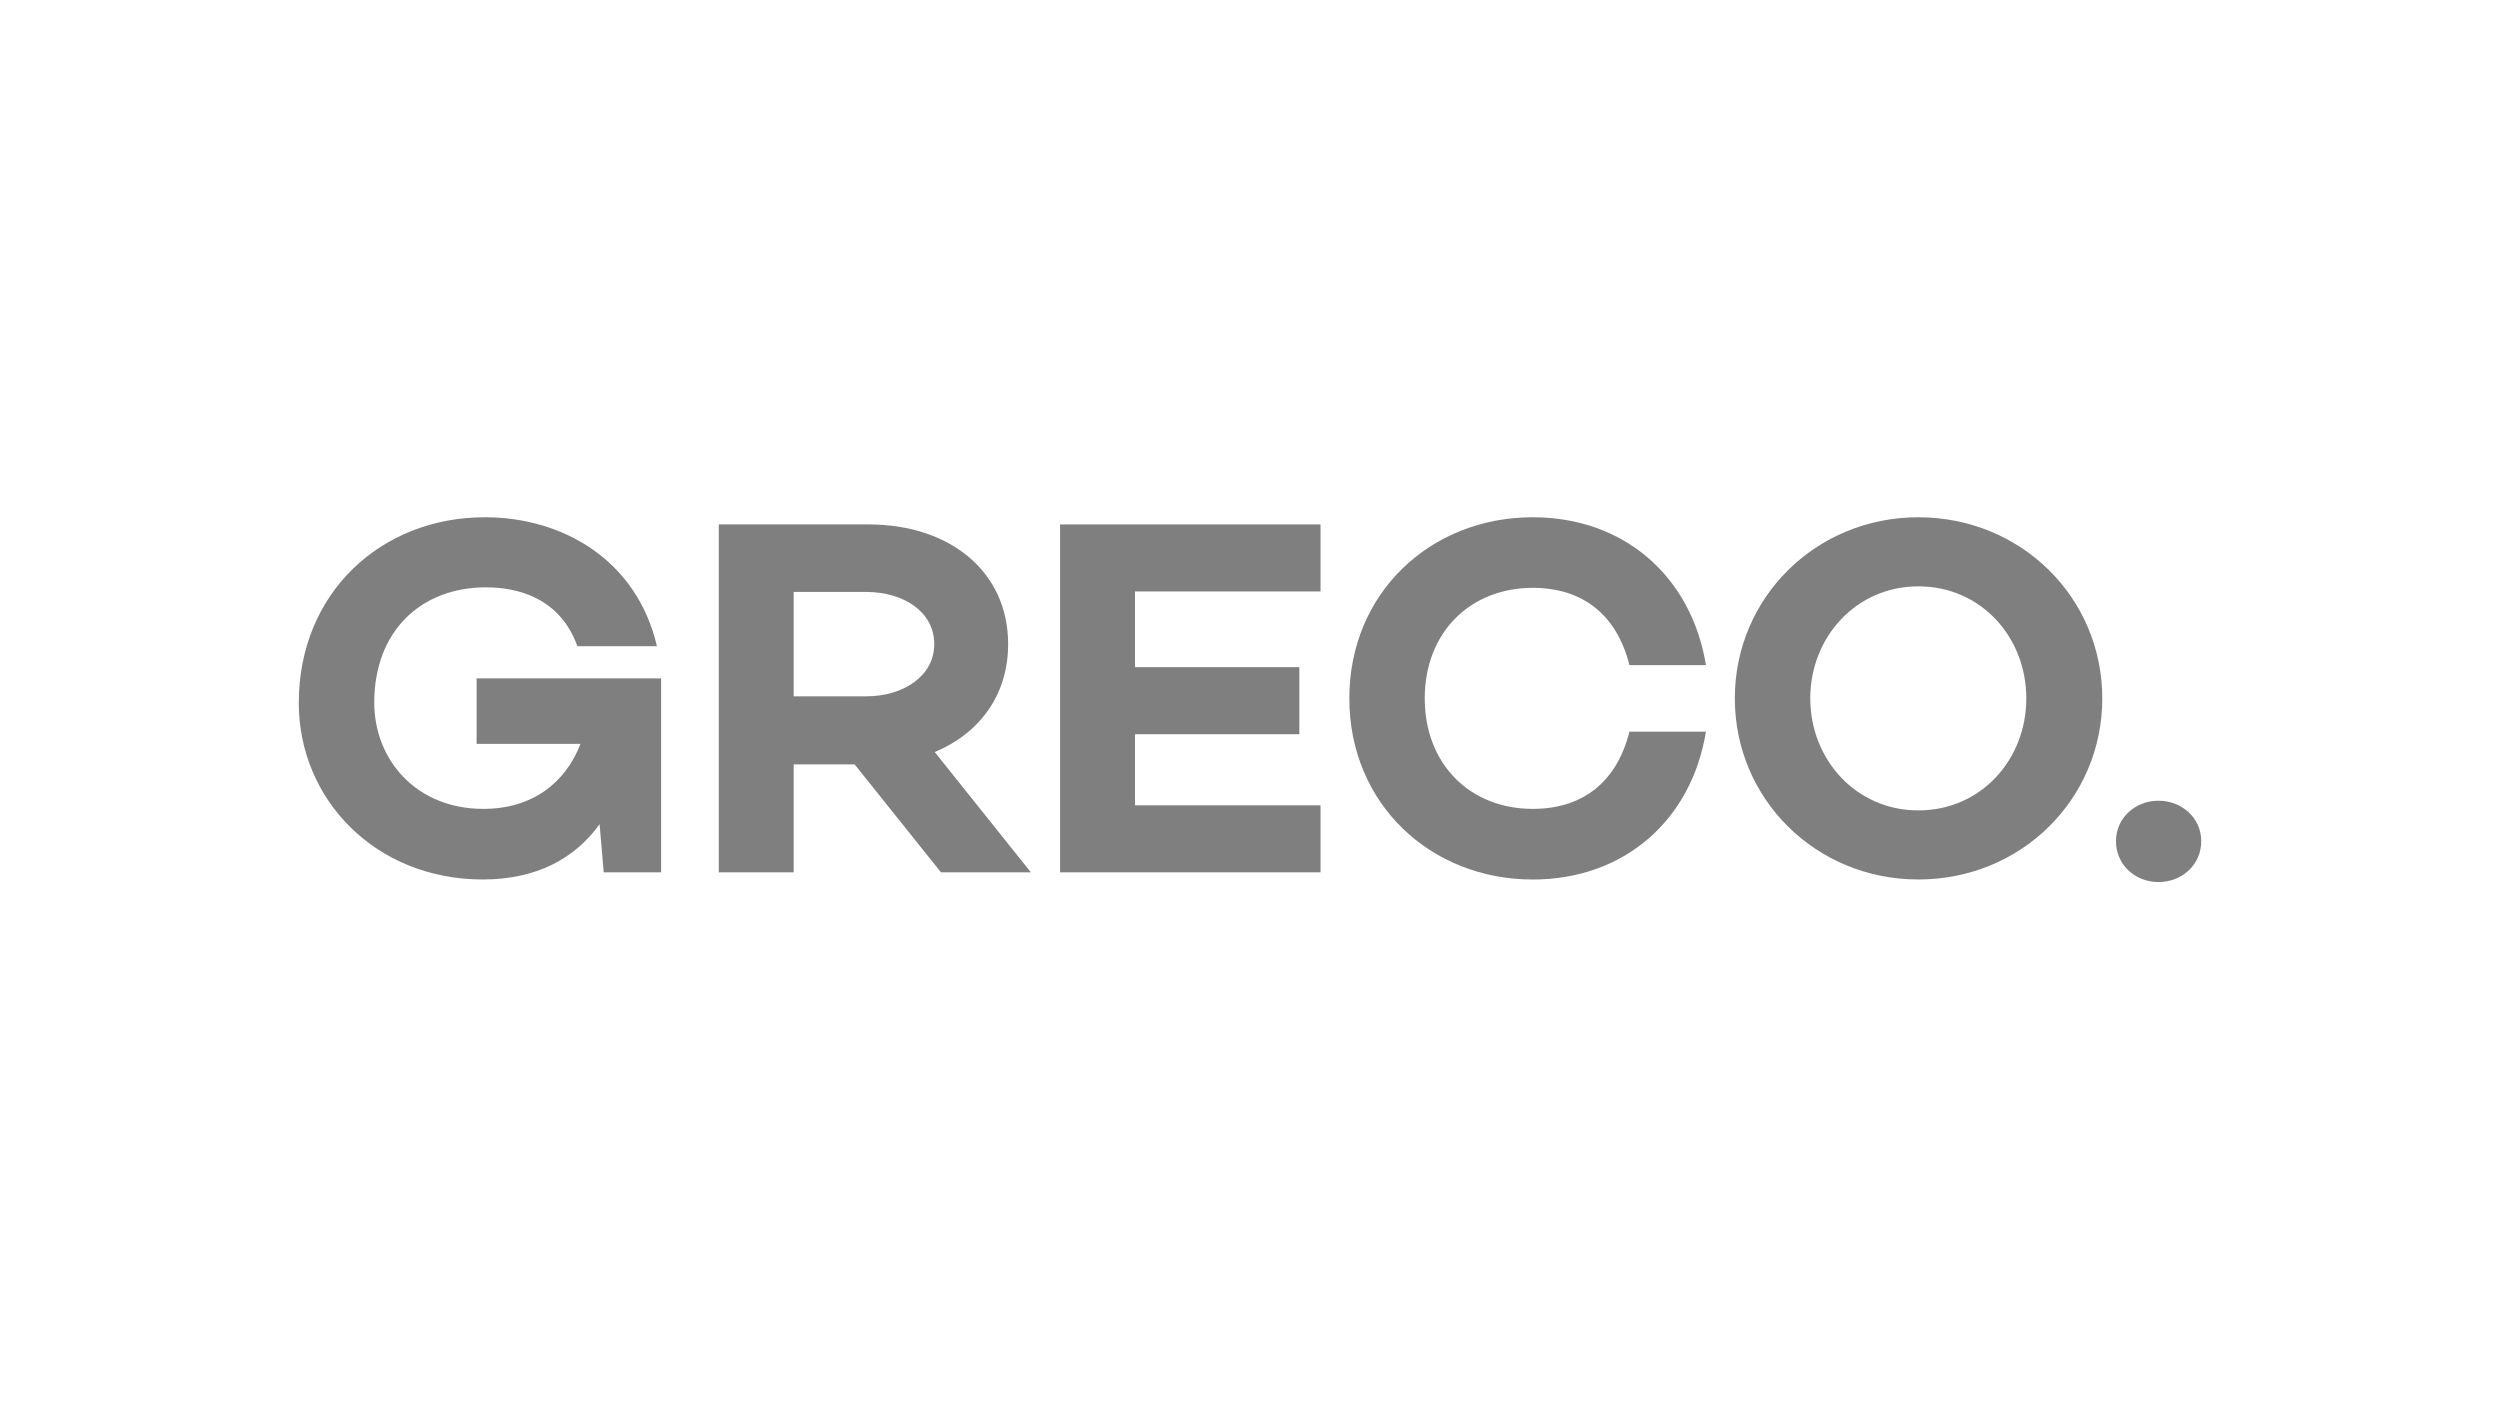
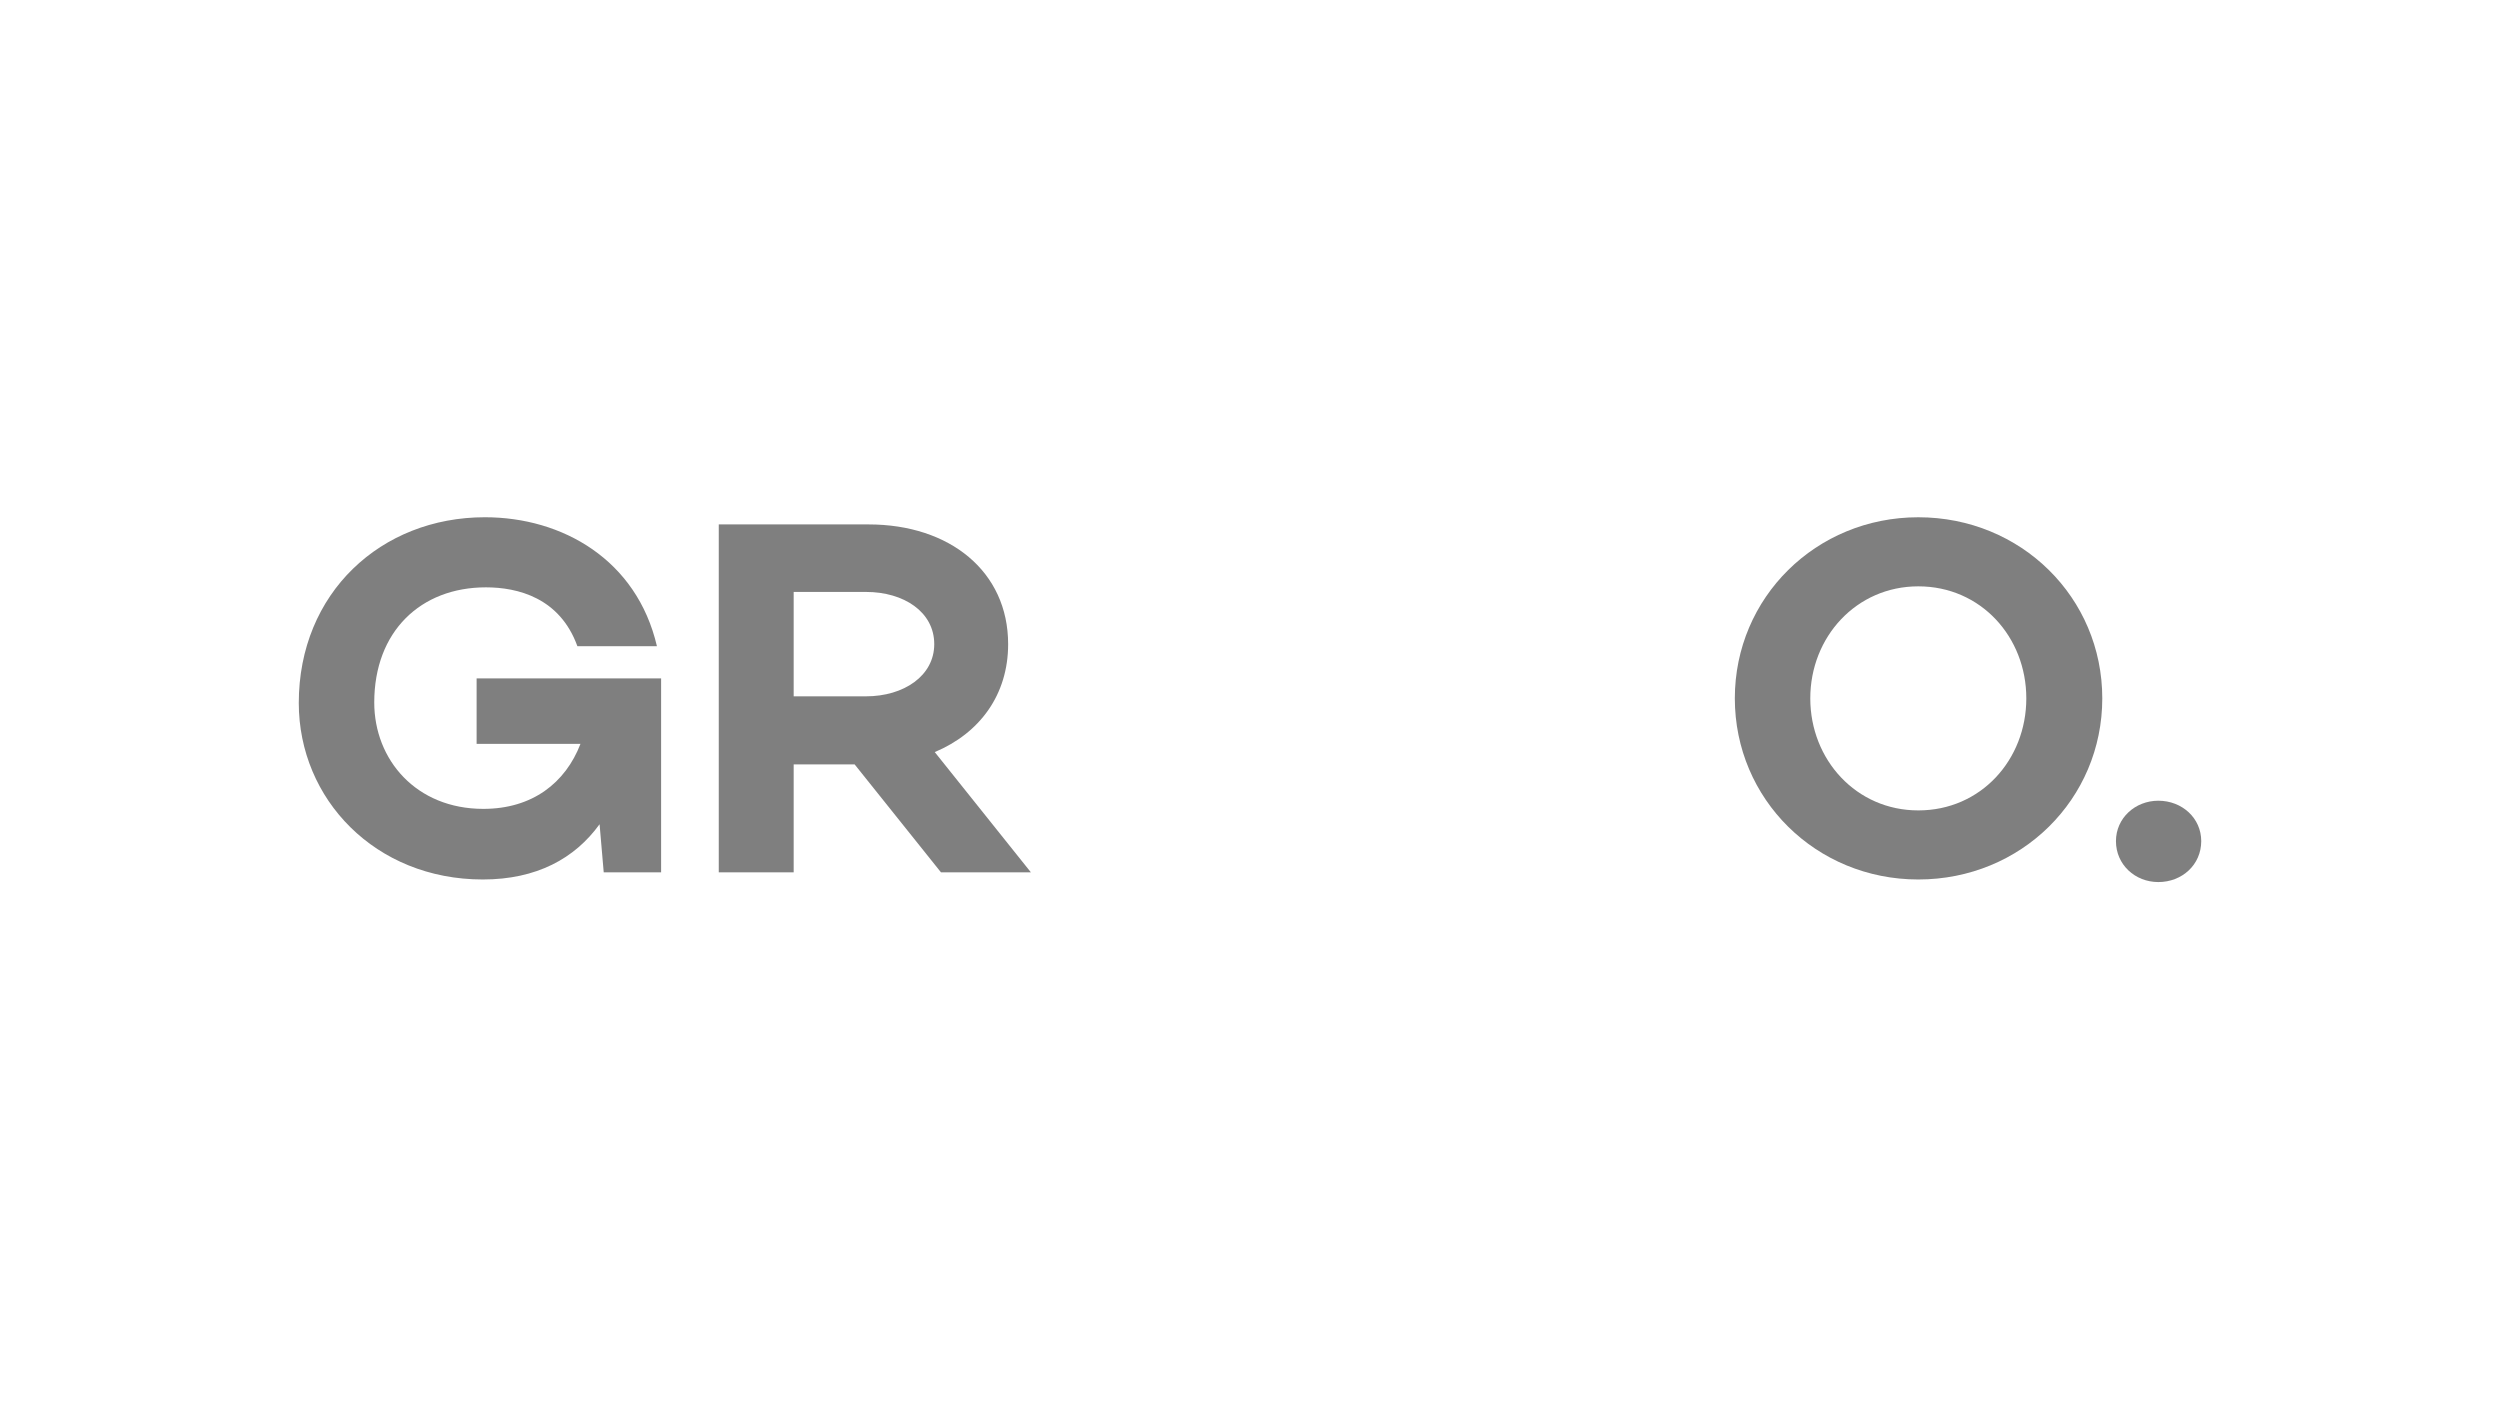
<svg xmlns="http://www.w3.org/2000/svg" width="160" height="90" viewBox="0 0 160 90" fill="none">
-   <rect width="160" height="90" fill="white" />
  <path d="M42.31 55.83H38.638L38.373 52.751C36.785 54.946 34.339 56.287 30.897 56.287C24.019 56.287 19.122 51.146 19.122 44.991C19.122 37.951 24.382 33.104 31.033 33.104C35.993 33.104 40.754 35.821 42.044 41.357H36.953C35.827 38.245 33.116 37.59 31.098 37.59C26.928 37.59 23.952 40.407 23.952 44.958C23.952 48.626 26.634 51.768 30.933 51.768C34.075 51.768 36.19 50.099 37.15 47.609H30.503V43.418H42.311V55.83H42.31Z" fill="black" fill-opacity="0.5" />
  <path d="M55.425 44.565C57.841 44.565 59.792 43.255 59.792 41.225C59.792 39.161 57.841 37.884 55.425 37.884H50.795V44.565H55.425ZM50.795 48.921V55.828H46.001V33.563H55.589C60.785 33.563 64.521 36.575 64.521 41.226C64.521 44.468 62.703 46.924 59.824 48.133L65.976 55.828H60.221L54.696 48.921H50.795Z" fill="black" fill-opacity="0.5" />
-   <path d="M67.844 33.564V55.829H84.514V51.541H72.641V46.99H83.158V42.699H72.641V37.853H84.514V33.564H67.844Z" fill="black" fill-opacity="0.5" />
-   <path d="M104.283 46.825H109.18C108.252 52.523 103.919 56.289 98.097 56.289C91.549 56.289 86.357 51.441 86.357 44.695C86.357 37.95 91.549 33.104 98.097 33.104C103.919 33.104 108.252 36.871 109.18 42.569H104.283C103.49 39.392 101.339 37.622 98.097 37.622C94.095 37.622 91.184 40.471 91.184 44.695C91.184 48.922 94.095 51.768 98.097 51.768C101.339 51.768 103.49 50.001 104.283 46.825Z" fill="black" fill-opacity="0.5" />
  <path d="M129.684 44.696C129.684 40.768 126.773 37.526 122.771 37.526C118.802 37.526 115.858 40.768 115.858 44.696C115.858 48.624 118.802 51.866 122.771 51.866C126.773 51.867 129.684 48.625 129.684 44.696ZM134.546 44.696C134.546 51.146 129.354 56.287 122.771 56.287C116.223 56.287 111.029 51.146 111.029 44.696C111.029 38.246 116.224 33.105 122.771 33.105C129.354 33.105 134.546 38.246 134.546 44.696Z" fill="black" fill-opacity="0.5" />
  <path d="M135.421 53.832C135.421 52.361 136.647 51.246 138.133 51.246C139.656 51.246 140.879 52.361 140.879 53.832C140.879 55.34 139.657 56.452 138.133 56.452C136.647 56.451 135.421 55.339 135.421 53.832Z" fill="black" fill-opacity="0.5" />
</svg>